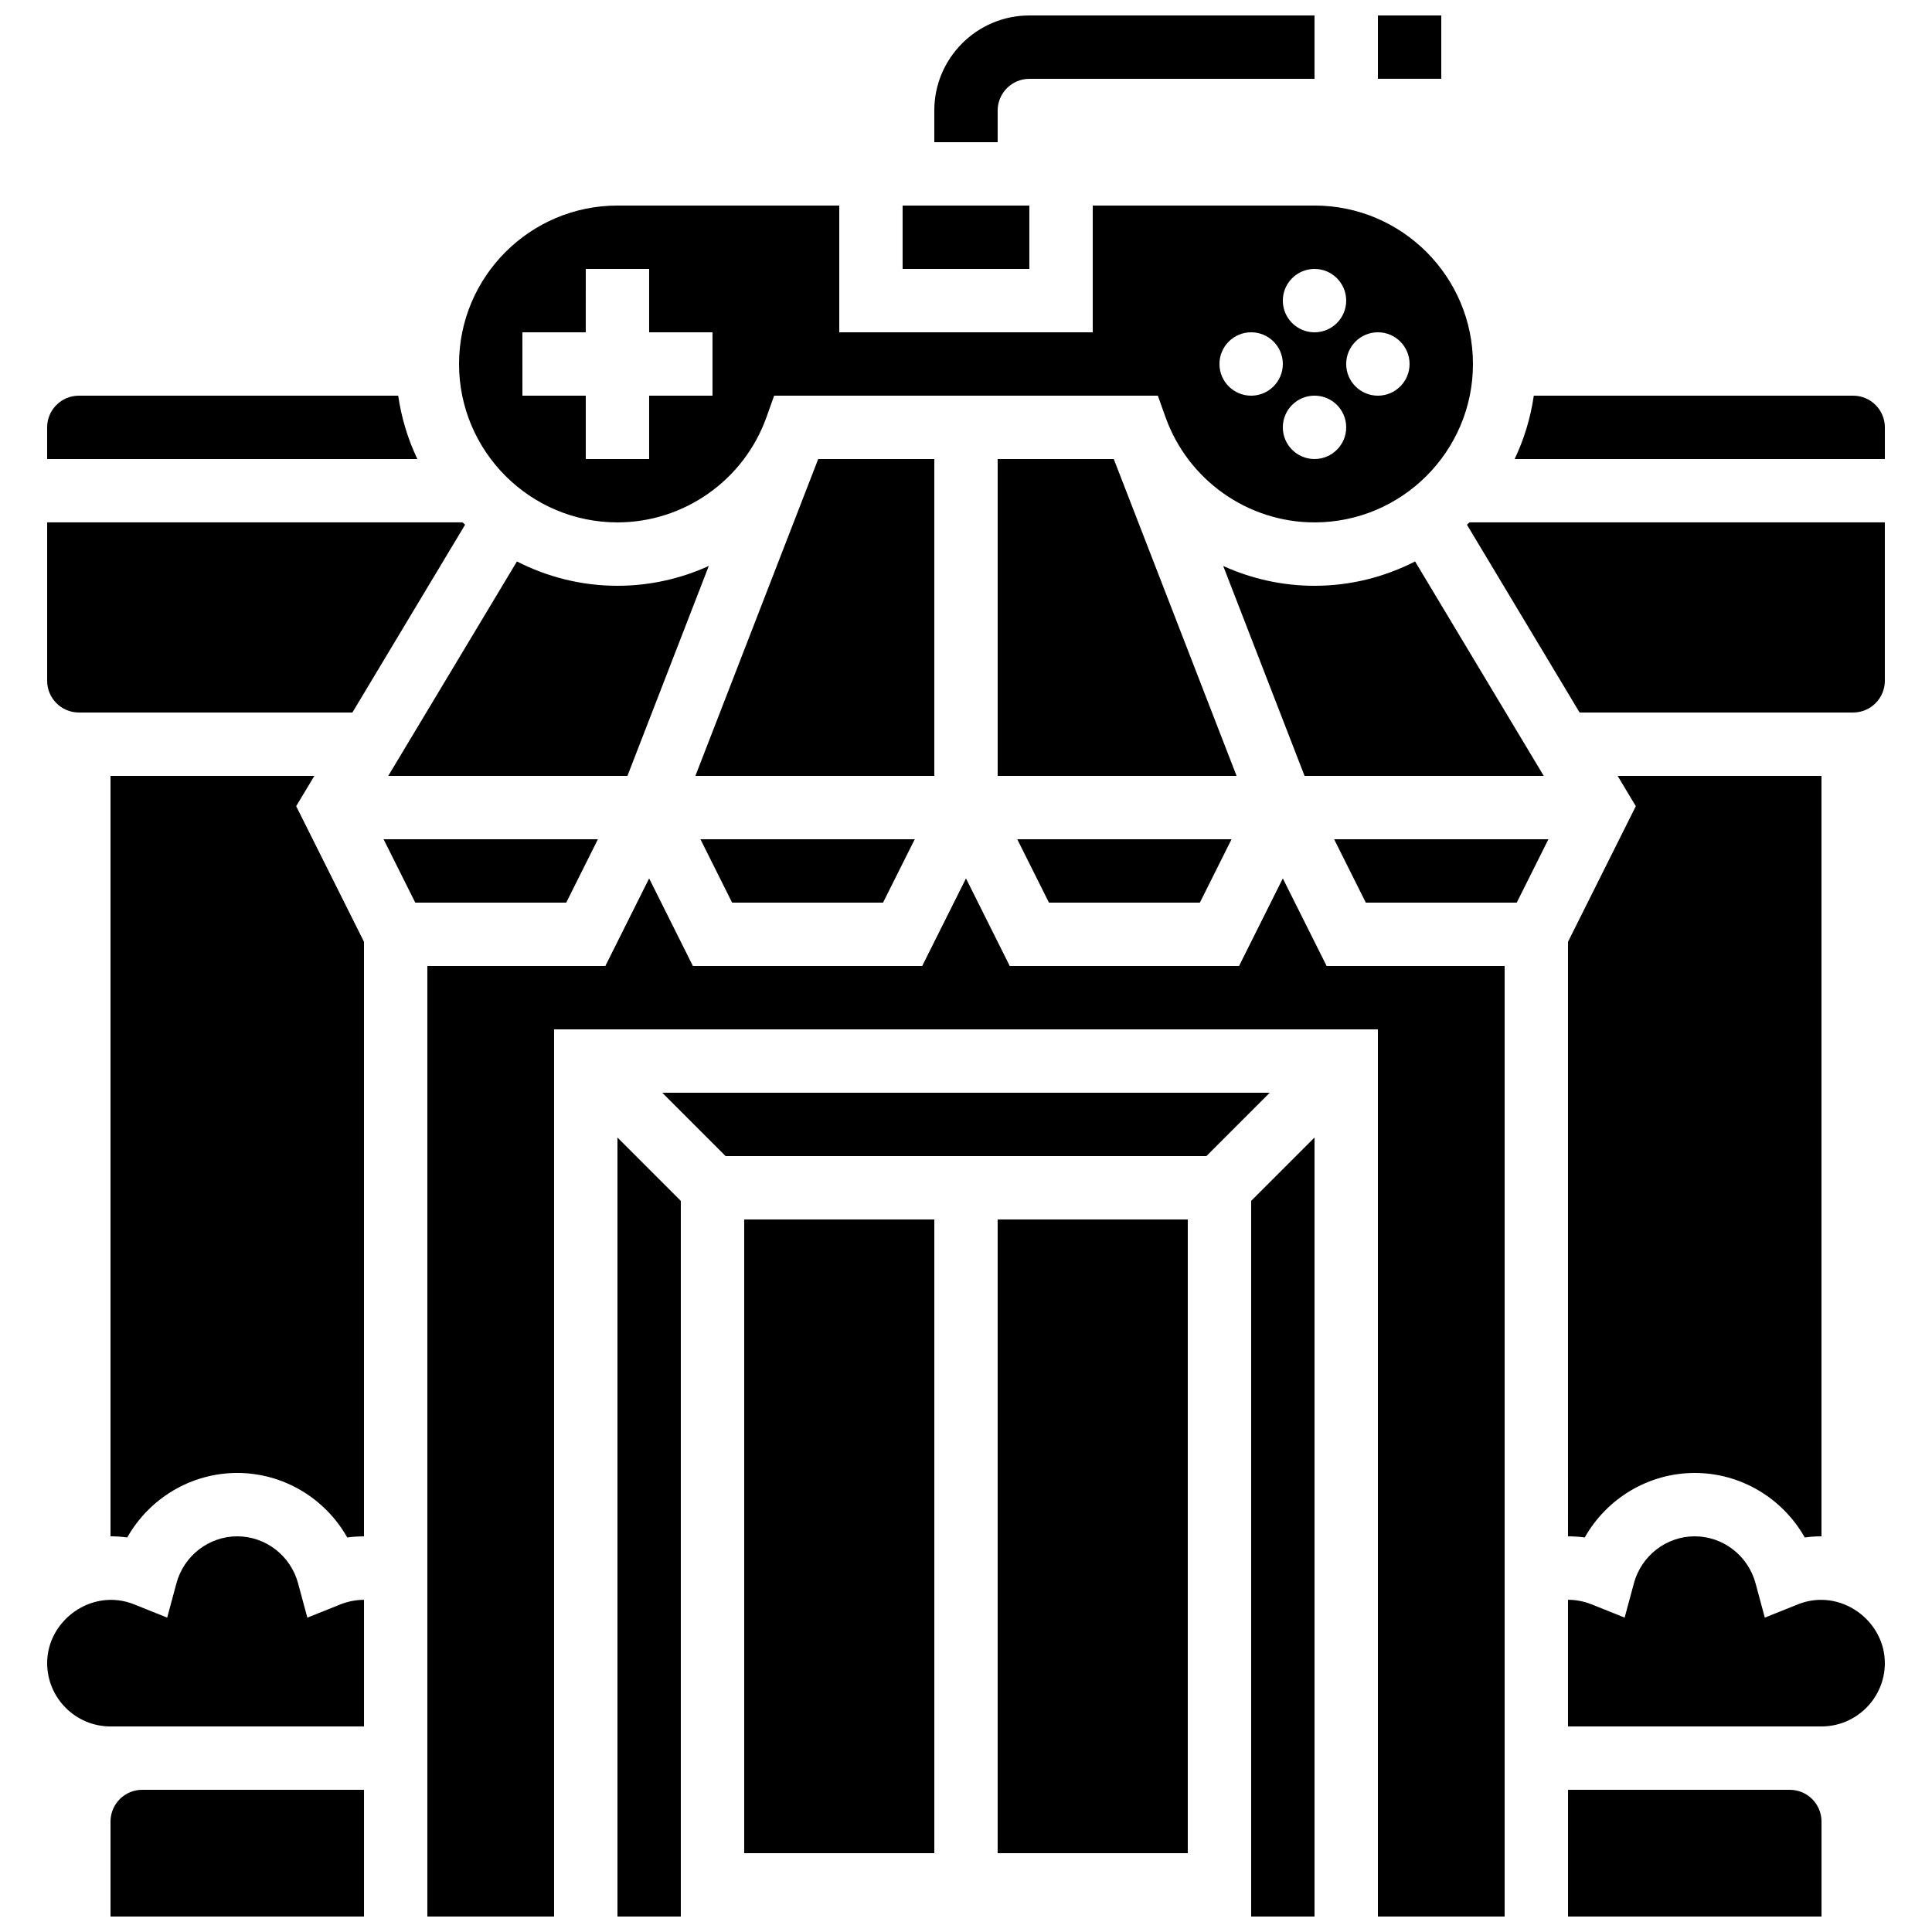
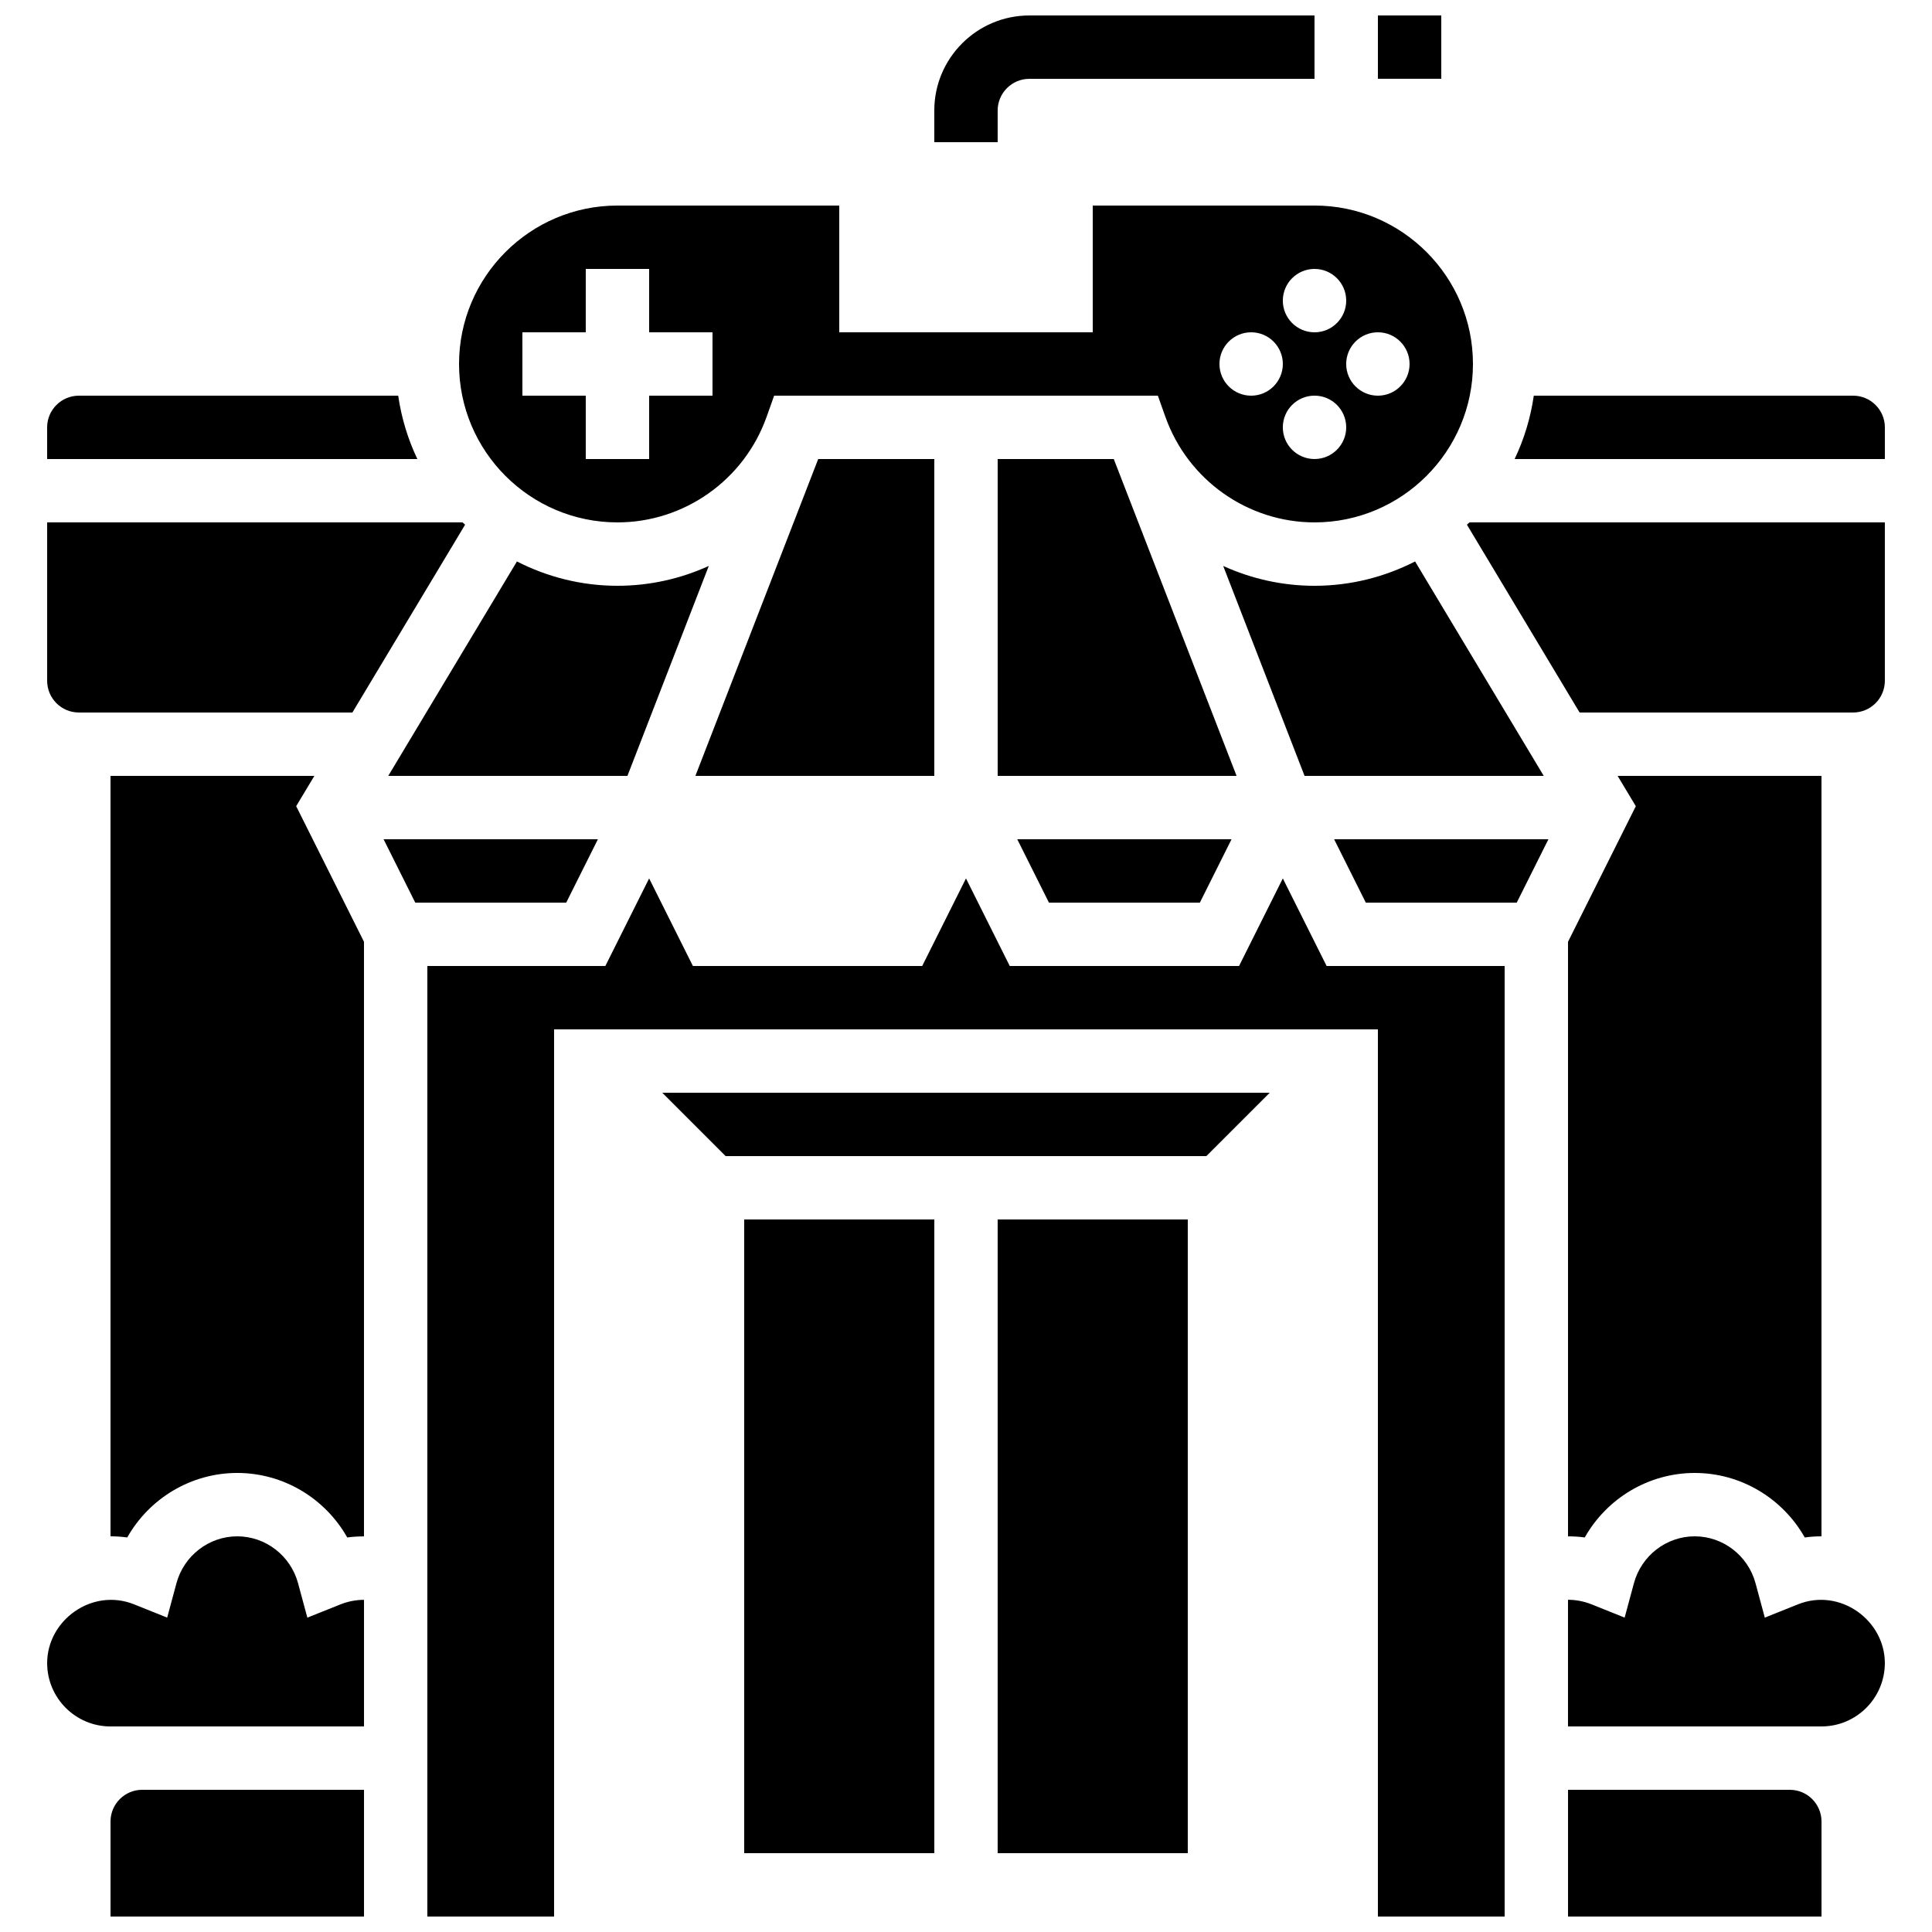
<svg xmlns="http://www.w3.org/2000/svg" width="800px" height="800px" version="1.1" viewBox="144 144 512 512">
  <defs>
    <clipPath id="g">
      <path d="m391 148.09h102v33.906h-102z" />
    </clipPath>
    <clipPath id="f">
      <path d="m509 148.09h17v16.906h-17z" />
    </clipPath>
    <clipPath id="e">
      <path d="m173 618h68v33.902h-68z" />
    </clipPath>
    <clipPath id="d">
      <path d="m559 618h68v33.902h-68z" />
    </clipPath>
    <clipPath id="c">
      <path d="m257 376h286v275.9h-286z" />
    </clipPath>
    <clipPath id="b">
-       <path d="m307 445h18v206.9h-18z" />
-     </clipPath>
+       </clipPath>
    <clipPath id="a">
-       <path d="m475 445h18v206.9h-18z" />
-     </clipPath>
+       </clipPath>
  </defs>
  <g clip-path="url(#g)">
    <path d="m408.39 173.29c0-4.625 3.769-8.398 8.398-8.398h75.57v-16.793h-75.57c-13.887 0-25.191 11.301-25.191 25.191v8.398h16.793z" />
  </g>
  <g clip-path="url(#f)">
    <path d="m509.16 148.09h16.793v16.793h-16.793z" />
  </g>
  <path d="m249.53 248.86h-84.641c-4.625 0-8.398 3.769-8.398 8.398v8.398h98.117c-2.492-5.227-4.223-10.867-5.078-16.797z" />
  <path d="m280.99 292.79-34.102 56.828h63.387l21.562-55.637c-7.453 3.391-15.676 5.258-24.207 5.258-9.598 0-18.633-2.359-26.641-6.449z" />
  <path d="m225.45 572.69-2.461-9.117c-1.98-7.316-8.605-12.43-16.113-12.43-7.508 0-14.133 5.113-16.113 12.426l-2.461 9.117-8.766-3.519c-11.16-4.453-23.039 4.219-23.039 15.566 0 9.262 7.531 16.793 16.793 16.793h67.176v-33.555c-2.082 0.008-4.191 0.395-6.246 1.211z" />
-   <path d="m378.02 383.2 8.398-16.793h-56.797l8.395 16.793z" />
  <path d="m164.89 332.82h72.5l29.867-49.77c-0.219-0.211-0.453-0.395-0.672-0.613h-110.09v41.984c0 4.629 3.769 8.398 8.395 8.398z" />
  <g clip-path="url(#e)">
    <path d="m173.29 626.71v25.191h67.176v-33.586h-58.781c-4.625 0-8.395 3.762-8.395 8.395z" />
  </g>
  <path d="m553.11 349.62-34.098-56.828c-8.012 4.09-17.047 6.449-26.645 6.449-8.531 0-16.75-1.863-24.207-5.258l21.562 55.637z" />
  <path d="m439.16 265.65h-30.766v83.969h63.312z" />
  <path d="m307.63 282.44c17.699 0 33.57-11.227 39.516-27.945l0.051-0.133 1.957-5.508h101.69l1.957 5.508 0.051 0.133c5.941 16.719 21.812 27.945 39.512 27.945 23.148 0 41.984-18.836 41.984-41.984 0-23.148-18.836-41.984-41.984-41.984h-58.777v33.586h-67.176v-33.582h-58.777c-23.148 0-41.984 18.836-41.984 41.984 0 23.148 18.836 41.98 41.984 41.98zm184.73-16.793c-4.637 0-8.398-3.762-8.398-8.398s3.762-8.398 8.398-8.398 8.398 3.762 8.398 8.398-3.762 8.398-8.398 8.398zm16.793-33.586c4.637 0 8.398 3.762 8.398 8.398 0 4.637-3.762 8.398-8.398 8.398s-8.398-3.762-8.398-8.398c0.004-4.637 3.766-8.398 8.398-8.398zm-16.793-16.793c4.637 0 8.398 3.762 8.398 8.398s-3.762 8.398-8.398 8.398-8.398-3.762-8.398-8.398 3.766-8.398 8.398-8.398zm-16.793 16.793c4.637 0 8.398 3.762 8.398 8.398 0 4.637-3.762 8.398-8.398 8.398-4.637 0-8.398-3.762-8.398-8.398 0-4.637 3.762-8.398 8.398-8.398zm-193.13 0h16.793l0.004-16.793h16.793v16.793h16.793v16.793h-16.793v16.793h-16.793v-16.793h-16.793z" />
-   <path d="m383.2 198.48h33.586v16.793h-33.586z" />
  <path d="m461.98 383.2 8.395-16.793h-56.793l8.395 16.793z" />
  <path d="m391.6 265.65h-30.766l-32.547 83.969h63.312z" />
  <path d="m227.31 349.62h-54.023v201.52c1.484 0 2.965 0.102 4.434 0.301 5.852-10.359 16.91-17.094 29.152-17.094 12.242 0 23.301 6.734 29.152 17.098 1.477-0.203 2.957-0.285 4.434-0.285v-157.58l-17.969-35.938z" />
  <path d="m319.51 433.59 16.793 16.793h127.39l16.797-16.793z" />
  <path d="m620.46 569.17-8.766 3.519-2.461-9.117c-1.98-7.316-8.605-12.43-16.113-12.43s-14.133 5.113-16.113 12.426l-2.461 9.117-8.766-3.519c-2.059-0.816-4.164-1.199-6.246-1.211v33.57h67.176c9.262 0 16.793-7.531 16.793-16.793 0-11.348-11.867-20.027-23.043-15.562z" />
  <path d="m559.54 551.15c1.477 0 2.965 0.082 4.434 0.293 5.852-10.359 16.91-17.094 29.152-17.094s23.301 6.734 29.152 17.098c1.473-0.203 2.949-0.305 4.434-0.305v-201.52h-54.023l4.82 8.027-17.969 35.938z" />
  <g clip-path="url(#d)">
    <path d="m618.32 618.32h-58.777v33.586h67.176v-25.191c-0.004-4.633-3.773-8.395-8.398-8.395z" />
  </g>
  <path d="m635.11 248.86h-84.641c-0.855 5.93-2.586 11.57-5.082 16.793h98.121v-8.398c0-4.625-3.773-8.395-8.398-8.395z" />
  <path d="m505.95 383.2h40.004l8.395-16.793h-56.793z" />
  <path d="m532.75 283.05 29.859 49.77h72.496c4.625 0 8.398-3.769 8.398-8.398v-41.984h-110.08c-0.219 0.211-0.457 0.406-0.672 0.613z" />
  <path d="m408.39 467.17h50.383v167.94h-50.383z" />
  <g clip-path="url(#c)">
    <path d="m483.96 376.79-11.602 23.211h-60.762l-11.602-23.211-11.605 23.211h-60.762l-11.602-23.211-11.605 23.211h-47.172v251.9h33.586v-235.11h218.32v235.11h33.59v-251.9h-47.176z" />
  </g>
  <g clip-path="url(#b)">
    <path d="m307.63 651.9h16.793v-189.65l-16.793-16.797z" />
  </g>
  <path d="m341.22 467.17h50.383v167.94h-50.383z" />
  <g clip-path="url(#a)">
    <path d="m475.57 651.9h16.793v-206.45l-16.793 16.797z" />
  </g>
  <path d="m302.45 366.41h-56.797l8.395 16.793h40.004z" />
</svg>